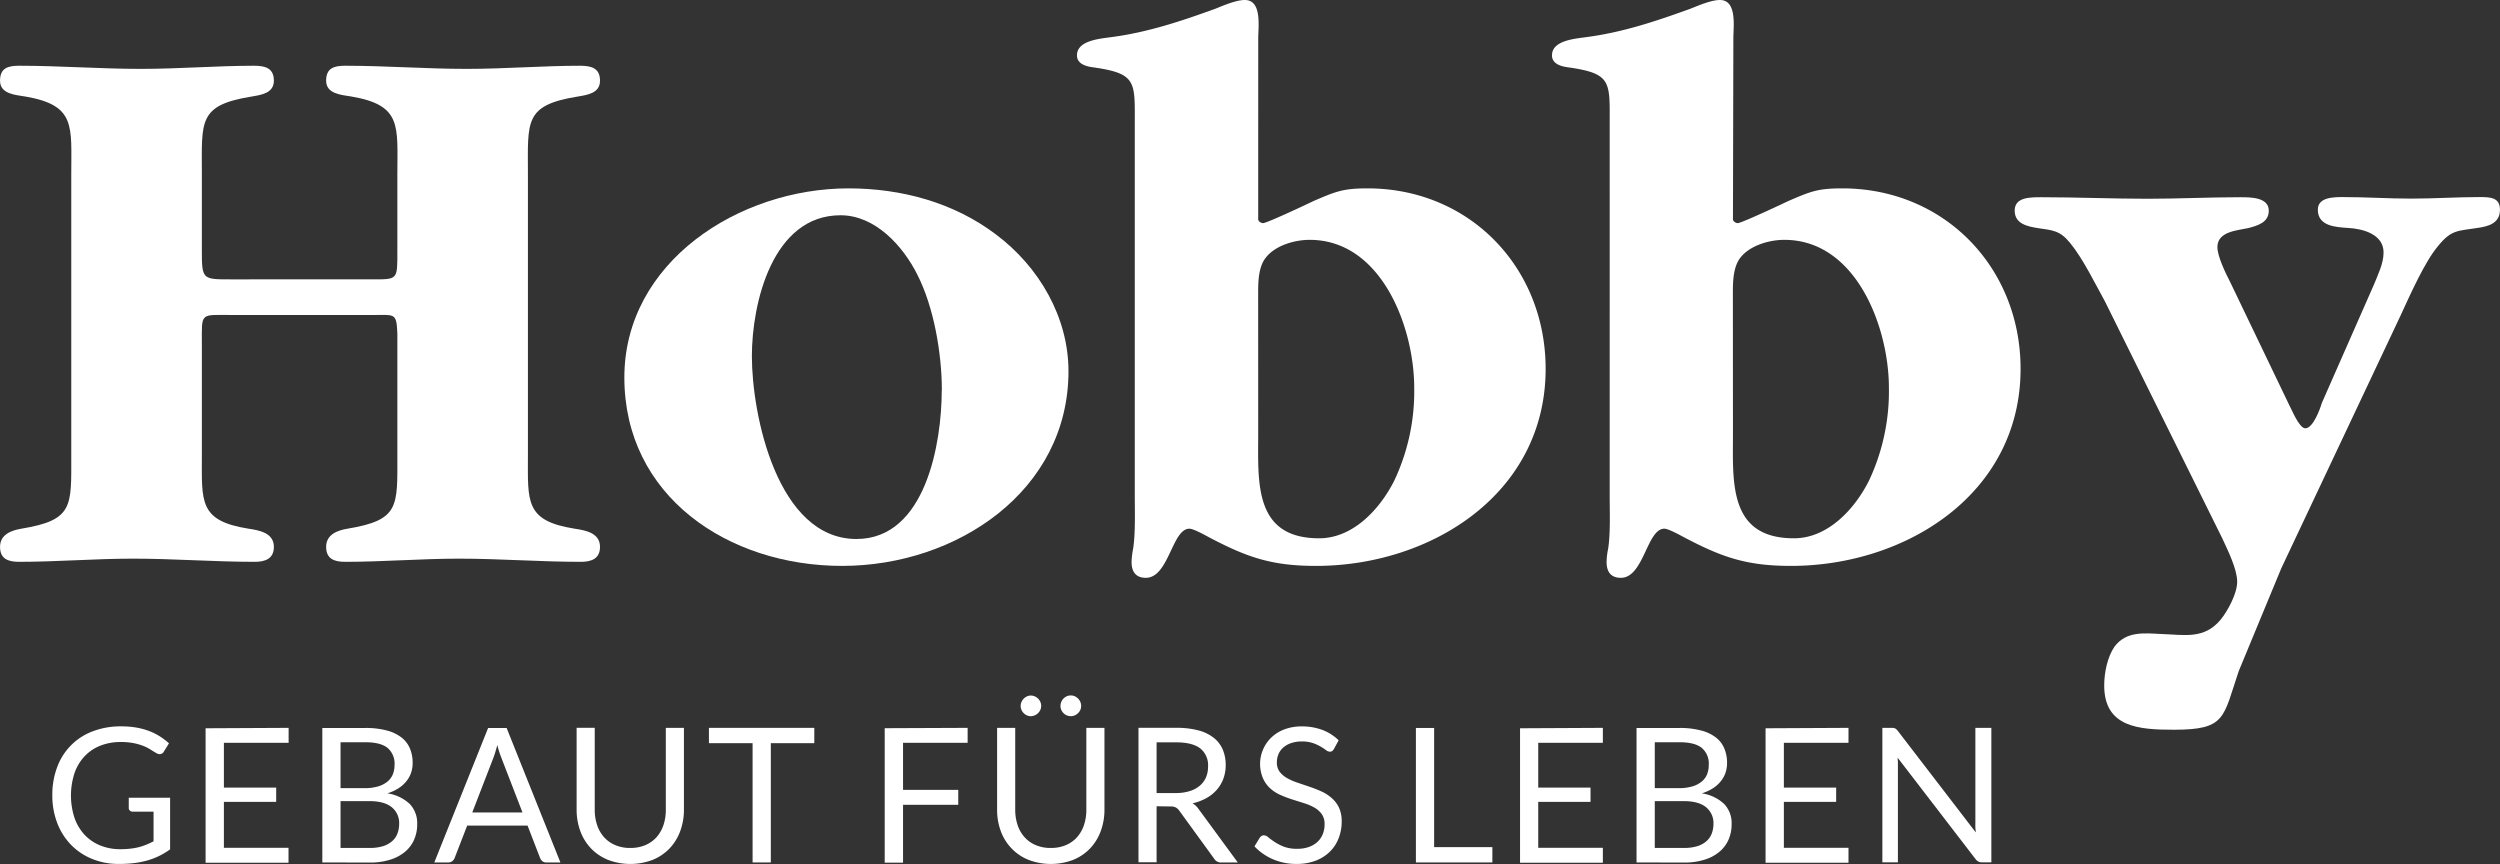
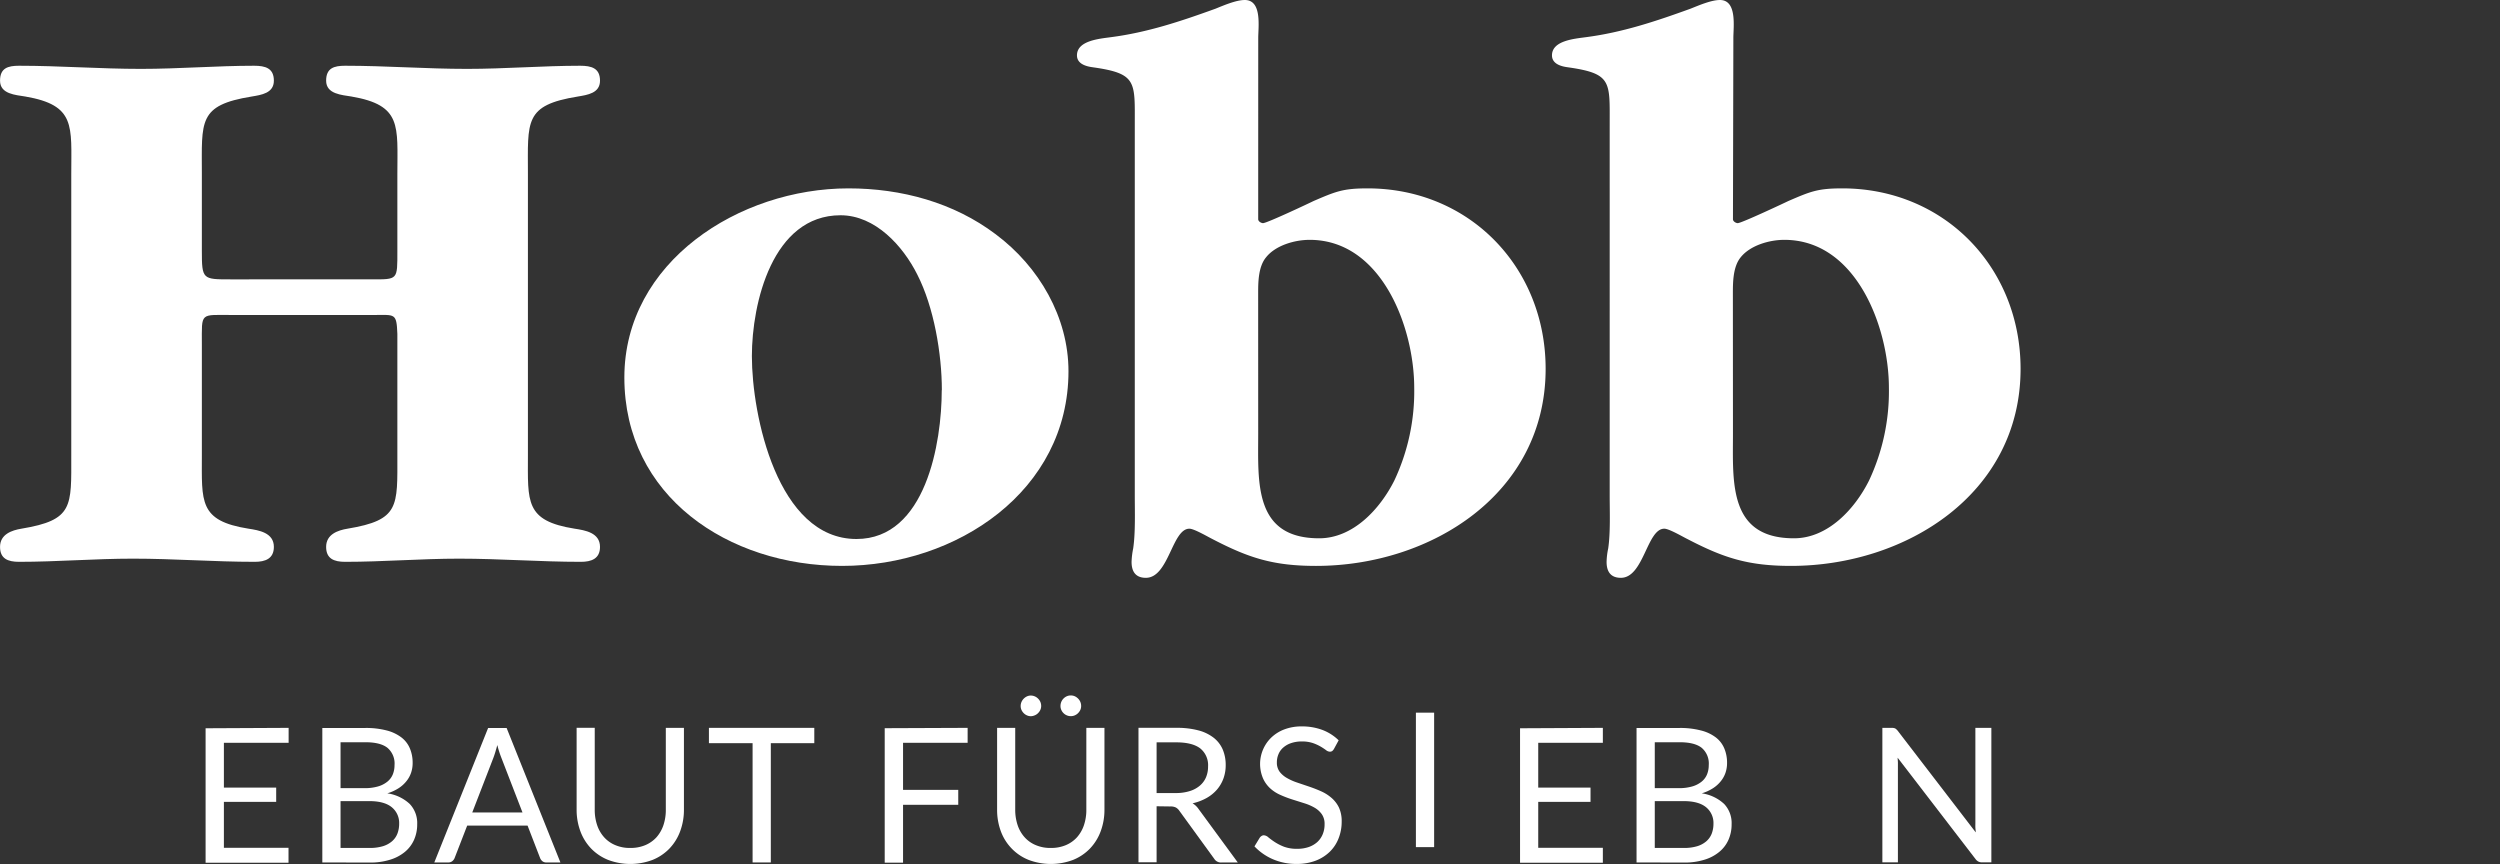
<svg xmlns="http://www.w3.org/2000/svg" id="Ebene_1" data-name="Ebene 1" viewBox="0 0 669.29 231.32">
  <rect x="0" y="0" width="669.29" height="231.32" fill="#333333" stroke="none" />
  <path d="M225.44,166.05c7.19,0,7,.22,7-7.62V137.86c0-12.91,1.28-18.43-12.29-20.76-2.54-.43-6.78-.62-6.78-4.24,0-3.38,2.11-4,5.08-4,11,0,21.62.84,32.64.84,10.17,0,20.33-.84,30.3-.84,3,0,5.3.64,5.3,4s-3.39,3.81-5.93,4.24c-14.42,2.33-13.37,6.57-13.37,20.76v75.23c0,12.5-.84,17.59,12.52,19.71,2.76.42,6.78,1.06,6.78,4.87,0,3.18-2.33,4-5.1,4-11,0-21.61-.85-32.61-.85-10.18,0-20.36.85-30.53.85-3,0-5.08-.85-5.08-4,0-3.39,3.17-4.45,5.71-4.87,14-2.32,13.36-5.92,13.36-19.71V180.67c-.21-5.71-.64-5.08-6.37-5.08h-37.7c-8.9,0-8.27-.86-8.27,7.84v29.66c0,12.5-.86,17.59,12.5,19.71,2.75.42,6.78,1.06,6.78,4.87,0,3.18-2.33,4-5.09,4-11,0-21.61-.85-32.64-.85-10.17,0-20.33.85-30.5.85-3,0-5.08-.85-5.08-4,0-3.39,3.17-4.45,5.71-4.87,14-2.32,13.36-5.92,13.36-19.71V137.86c0-12.91,1.26-18.43-12.3-20.76-2.54-.43-6.77-.62-6.77-4.24,0-3.38,2.11-4,5.08-4,11,0,21.62.84,32.64.84,10.17,0,20.34-.84,30.3-.84,3,0,5.29.64,5.29,4s-3.39,3.81-5.93,4.24c-14.41,2.33-13.35,6.57-13.35,20.76v20.57c0,7.62.21,7.62,7.62,7.62Z" transform="translate(-126.06 -91.26)" fill="#fff" />
  <path d="M293.21,192.32c0-30.92,30.73-50.63,60-50.63,14.2,0,28.18,3.8,39.41,12.28,11.65,8.69,19.49,22.25,19.49,36.67,0,32-29.87,52.12-60.61,52.12C321,242.76,293.21,224.11,293.21,192.32Zm85,3.41c0-9.75-2.12-22.25-6.57-30.95-3.81-7.63-11.23-15.89-20.56-15.89-18.21,0-23.73,23.53-23.73,37.72,0,15.68,6.79,48.95,28,48.95C373.94,235.56,378.18,209.7,378.18,195.73Z" transform="translate(-126.06 -91.26)" fill="#fff" />
  <path d="M462.9,149.94c0,.64.86,1.06,1.29,1.06,1.05,0,12.71-5.51,13.54-5.93,5.94-2.55,7.86-3.38,14.43-3.38,27.33,0,47.69,21.19,47.69,48.31,0,33.48-30.75,52.76-61.46,52.76-11.46,0-18-2.12-27.77-7.2-1.27-.63-4.88-2.76-6.14-2.76-4.65,0-5.51,13.15-11.66,13.15-2.76,0-3.82-1.71-3.82-4.25a21.05,21.05,0,0,1,.43-3.6c.63-4.24.43-10,.43-14.19V124.73c0-11.65.63-13.78-11.24-15.46-1.69-.22-4.24-.85-4.24-3.19,0-4,6.14-4.45,9.11-4.87,9.75-1.27,18.65-4.24,28-7.63,2.11-.85,5.49-2.32,7.82-2.32,4.67,0,3.6,7.2,3.6,10.17Zm0,57.43c0,12.93-1.25,28,16.32,28,9.11,0,16.31-7.86,20.13-15.48a56,56,0,0,0,5.32-24.8c0-16.1-8.69-39.62-28-39.62-4,0-9.11,1.48-11.64,4.65-2.14,2.55-2.14,6.8-2.14,9.75Z" transform="translate(-126.06 -91.26)" fill="#fff" />
  <path d="M590,149.94c0,.64.85,1.06,1.28,1.06,1,0,12.71-5.51,13.56-5.93,5.92-2.55,7.83-3.38,14.4-3.38C646.6,141.69,667,162.88,667,190c0,33.48-30.72,52.76-61.46,52.76-11.44,0-18-2.12-27.75-7.2-1.29-.63-4.89-2.76-6.17-2.76-4.66,0-5.49,13.15-11.63,13.15-2.76,0-3.82-1.71-3.82-4.25a19.23,19.23,0,0,1,.43-3.6c.63-4.24.4-10,.4-14.19V124.73c0-11.65.65-13.78-11.22-15.46-1.69-.22-4.23-.85-4.23-3.19,0-4,6.14-4.45,9.11-4.87,9.74-1.27,18.65-4.24,28-7.63,2.14-.85,5.51-2.32,7.85-2.32,4.65,0,3.6,7.2,3.6,10.17Zm0,57.43c0,12.93-1.26,28,16.33,28,9.09,0,16.31-7.86,20.11-15.48a56.17,56.17,0,0,0,5.31-24.8c0-16.1-8.69-39.62-28-39.62-4,0-9.12,1.48-11.66,4.65-2.11,2.55-2.11,6.8-2.11,9.75Z" transform="translate(-126.06 -91.26)" fill="#fff" />
-   <path d="M761.66,167.32c1-2.54,2.52-5.5,2.52-8.47,0-4.88-5.52-6.36-9.54-6.57-3.17-.22-8.06-.42-8.06-4.88,0-3.38,4.26-3.38,6.8-3.38,6.14,0,12.08.41,18.23.41s12.07-.41,18.21-.41c2.78,0,5.52,0,5.52,3.38,0,3.6-3,4.46-6,4.88-5.28.84-7,.42-10.59,4.87-3.6,4.25-7.6,13.36-9.95,18.44l-32,67.81L725.4,270.94c-4.23,12.51-3.4,15.68-17.37,15.68-9.34,0-18.64-.63-18.64-11.85,0-3.4.85-7.63,2.76-10.4,3.17-4.22,8-3.59,12.48-3.38,6.37.21,11.46,1.47,15.91-3.81,1.91-2.34,4.45-7,4.45-10.17,0-3.4-2.54-8.48-4-11.65L689.61,172c-2.57-4.67-6-11.66-9.34-15.68-2.74-3.4-4.68-3.4-8.7-4-2.52-.42-6.15-1.05-6.15-4.66s4-3.6,7.23-3.6c9.31,0,19.07.41,28.38.41,8.06,0,16.54-.41,24.79-.41,2.77,0,7.63,0,7.63,3.6,0,3.18-3,4-5.49,4.66-2.76.63-8.27.84-8.27,5.09,0,2.54,2.31,7.2,3.4,9.31l15.67,32.64c.63,1.06,2.76,6.57,4.46,6.57,2.11,0,4-5.29,4.43-6.78Z" transform="translate(-126.06 -91.26)" fill="#fff" />
-   <path d="M158.28,318.6a22,22,0,0,0,2.67-.14,17.59,17.59,0,0,0,2.31-.41,16.65,16.65,0,0,0,2-.67c.64-.26,1.27-.56,1.91-.89v-7.94h-5.58a1.06,1.06,0,0,1-.76-.28.9.9,0,0,1-.3-.68v-2.77h11.07v13.83a20.09,20.09,0,0,1-2.83,1.71,19.31,19.31,0,0,1-3.14,1.22,22.56,22.56,0,0,1-3.59.73,33.22,33.22,0,0,1-4.14.24,18.6,18.6,0,0,1-7.19-1.35,16.49,16.49,0,0,1-5.63-3.77,17,17,0,0,1-3.69-5.82,20.42,20.42,0,0,1-1.32-7.47,20.77,20.77,0,0,1,1.3-7.51,16.13,16.13,0,0,1,9.5-9.58,20.74,20.74,0,0,1,7.63-1.33,23.51,23.51,0,0,1,4,.31,18.87,18.87,0,0,1,3.41.91,16,16,0,0,1,2.9,1.43,17.8,17.8,0,0,1,2.49,1.9l-1.38,2.21a1.27,1.27,0,0,1-1.11.68,1.73,1.73,0,0,1-.88-.28c-.42-.23-.89-.52-1.41-.85a12.69,12.69,0,0,0-1.89-1,15.72,15.72,0,0,0-2.64-.79,17.29,17.29,0,0,0-3.61-.33,14.65,14.65,0,0,0-5.51,1,11.6,11.6,0,0,0-4.19,2.85,12.5,12.5,0,0,0-2.67,4.47,19.39,19.39,0,0,0,0,12,12.88,12.88,0,0,0,2.72,4.54,11.8,11.8,0,0,0,4.18,2.84A14.09,14.09,0,0,0,158.28,318.6Z" transform="translate(-126.06 -91.26)" fill="#fff" />
  <path d="M203.33,286.12v4H186v12h14v3.82H186v12.29h17.3v4h-22.2v-36Z" transform="translate(-126.06 -91.26)" fill="#fff" />
  <path d="M212.35,322.15v-36h11.49a21.78,21.78,0,0,1,5.72.66,11,11,0,0,1,3.95,1.86,7.21,7.21,0,0,1,2.28,2.95,9.84,9.84,0,0,1,.74,3.93,8,8,0,0,1-.41,2.57,7.31,7.31,0,0,1-1.26,2.28,8.61,8.61,0,0,1-2.11,1.89,11.87,11.87,0,0,1-3,1.36,11.08,11.08,0,0,1,6,2.84,7.43,7.43,0,0,1,2,5.43,10.15,10.15,0,0,1-.84,4.17,8.85,8.85,0,0,1-2.46,3.24,11.34,11.34,0,0,1-4,2.1,17.57,17.57,0,0,1-5.36.75Zm4.88-19.89h6.43a12.51,12.51,0,0,0,3.57-.45,7.07,7.07,0,0,0,2.5-1.26,4.86,4.86,0,0,0,1.48-1.95,6.55,6.55,0,0,0,.47-2.5,5.5,5.5,0,0,0-1.91-4.65q-1.91-1.49-5.93-1.48h-6.61Zm0,3.47v12.54H225a12.09,12.09,0,0,0,3.58-.47,6.73,6.73,0,0,0,2.47-1.35,5.23,5.23,0,0,0,1.42-2.06,7.41,7.41,0,0,0,.45-2.63,5.42,5.42,0,0,0-2-4.41q-2-1.62-6-1.62Z" transform="translate(-126.06 -91.26)" fill="#fff" />
  <path d="M276.09,322.15h-3.77a1.59,1.59,0,0,1-1.05-.33,2.11,2.11,0,0,1-.61-.83l-3.36-8.7H251.13l-3.37,8.7a2,2,0,0,1-.6.8,1.6,1.6,0,0,1-1.06.36h-3.77l14.41-36h4.95Zm-23.6-13.38h13.45l-5.66-14.65a27.13,27.13,0,0,1-1.08-3.4c-.18.69-.37,1.32-.54,1.9s-.35,1.08-.51,1.52Z" transform="translate(-126.06 -91.26)" fill="#fff" />
  <path d="M294.81,318.27a10.15,10.15,0,0,0,4-.75,8.5,8.5,0,0,0,3-2.11,9.42,9.42,0,0,0,1.86-3.24,12.81,12.81,0,0,0,.64-4.15v-21.9h4.85V308a16.47,16.47,0,0,1-1,5.78,13.39,13.39,0,0,1-2.84,4.61,13.06,13.06,0,0,1-4.51,3.06,16.83,16.83,0,0,1-12,0,13.14,13.14,0,0,1-4.53-3.06,13.42,13.42,0,0,1-2.85-4.61,16.47,16.47,0,0,1-1-5.78v-21.9h4.85V308a12.77,12.77,0,0,0,.64,4.15,9.23,9.23,0,0,0,1.86,3.24,8.27,8.27,0,0,0,3,2.12A9.89,9.89,0,0,0,294.81,318.27Z" transform="translate(-126.06 -91.26)" fill="#fff" />
  <path d="M344.06,286.12v4.1H332.42v31.93h-4.88V290.22H315.85v-4.1Z" transform="translate(-126.06 -91.26)" fill="#fff" />
  <path d="M385.11,286.12v4H367.82v12.6H382.6v4H367.82v15.49h-4.91v-36Z" transform="translate(-126.06 -91.26)" fill="#fff" />
  <path d="M407.39,318.27a10.07,10.07,0,0,0,4-.75,8.41,8.41,0,0,0,3-2.11,9.42,9.42,0,0,0,1.86-3.24,12.81,12.81,0,0,0,.64-4.15v-21.9h4.85V308a16.47,16.47,0,0,1-1,5.78,13.39,13.39,0,0,1-2.84,4.61,13.06,13.06,0,0,1-4.51,3.06,16.83,16.83,0,0,1-12,0,13,13,0,0,1-4.52-3.06A13.14,13.14,0,0,1,394,313.8a16.47,16.47,0,0,1-1-5.78v-21.9h4.85V308a13,13,0,0,0,.64,4.15,9.23,9.23,0,0,0,1.86,3.24,8.27,8.27,0,0,0,3,2.12A9.91,9.91,0,0,0,407.39,318.27Zm-2.59-38a2.51,2.51,0,0,1-.23,1.05,3.06,3.06,0,0,1-.61.86,2.61,2.61,0,0,1-.89.59A2.69,2.69,0,0,1,402,283a2.43,2.43,0,0,1-1-.22,2.73,2.73,0,0,1-.87-.59,3,3,0,0,1-.6-.86,2.5,2.5,0,0,1-.22-1.05,2.72,2.72,0,0,1,.22-1.09,2.91,2.91,0,0,1,.6-.89,3,3,0,0,1,.87-.61,2.43,2.43,0,0,1,1-.22,2.69,2.69,0,0,1,1.09.22,2.82,2.82,0,0,1,.89.61,2.93,2.93,0,0,1,.61.89A2.73,2.73,0,0,1,404.8,280.26Zm10.7,0a2.5,2.5,0,0,1-.22,1.05,3.06,3.06,0,0,1-.61.86,2.73,2.73,0,0,1-.87.59,2.71,2.71,0,0,1-2.14,0,2.67,2.67,0,0,1-.88-.59,2.81,2.81,0,0,1-.59-.86,2.5,2.5,0,0,1-.22-1.05,2.84,2.84,0,0,1,.81-2,2.89,2.89,0,0,1,.88-.61,2.71,2.71,0,0,1,2.14,0,3,3,0,0,1,.87.61,2.93,2.93,0,0,1,.61.89A2.72,2.72,0,0,1,415.5,280.26Z" transform="translate(-126.06 -91.26)" fill="#fff" />
  <path d="M435.7,307.11v15h-4.85v-36H441a22.31,22.31,0,0,1,5.91.69,11.27,11.27,0,0,1,4.11,2,8,8,0,0,1,2.4,3.15,10.61,10.61,0,0,1,.78,4.14,10.41,10.41,0,0,1-.6,3.57,9.6,9.6,0,0,1-1.75,3,10.37,10.37,0,0,1-2.79,2.25,13.89,13.89,0,0,1-3.73,1.41,5.17,5.17,0,0,1,1.61,1.53l10.5,14.31h-4.32a2.13,2.13,0,0,1-2-1l-9.35-12.87a2.69,2.69,0,0,0-.94-.86,3.24,3.24,0,0,0-1.5-.27Zm0-3.54h5.11a12.18,12.18,0,0,0,3.75-.52,7.61,7.61,0,0,0,2.72-1.46,6,6,0,0,0,1.65-2.24,7.38,7.38,0,0,0,.55-2.9,5.76,5.76,0,0,0-2.12-4.85Q445.23,290,441,290H435.7Z" transform="translate(-126.06 -91.26)" fill="#fff" />
  <path d="M483.19,291.75a2.16,2.16,0,0,1-.47.57,1.12,1.12,0,0,1-.66.18,1.77,1.77,0,0,1-1-.42,15.51,15.51,0,0,0-1.43-.94,11.71,11.71,0,0,0-2.09-.95,9.1,9.1,0,0,0-2.95-.43,8.62,8.62,0,0,0-2.9.45,6.15,6.15,0,0,0-2.09,1.19,4.71,4.71,0,0,0-1.27,1.77,5.53,5.53,0,0,0-.43,2.2,4.08,4.08,0,0,0,.74,2.5,6.53,6.53,0,0,0,2,1.7,14.73,14.73,0,0,0,2.77,1.22l3.16,1.07c1.09.37,2.14.78,3.17,1.24a11.12,11.12,0,0,1,2.77,1.75,8.07,8.07,0,0,1,2,2.59,8.68,8.68,0,0,1,.74,3.77,12.08,12.08,0,0,1-.81,4.44,10.1,10.1,0,0,1-2.34,3.6,11.05,11.05,0,0,1-3.8,2.42,14.09,14.09,0,0,1-5.12.88,15.72,15.72,0,0,1-6.37-1.27,14.91,14.91,0,0,1-4.91-3.43l1.41-2.32a1.91,1.91,0,0,1,.48-.46,1.14,1.14,0,0,1,.64-.19,2,2,0,0,1,1.21.57,20.68,20.68,0,0,0,1.7,1.24,13.4,13.4,0,0,0,2.46,1.25,9.86,9.86,0,0,0,3.53.56,9.3,9.3,0,0,0,3.1-.48,6.77,6.77,0,0,0,2.3-1.34,5.84,5.84,0,0,0,1.44-2.08,6.82,6.82,0,0,0,.5-2.69,4.46,4.46,0,0,0-.74-2.67,6.08,6.08,0,0,0-1.94-1.75,13.42,13.42,0,0,0-2.76-1.19l-3.17-1a29.34,29.34,0,0,1-3.16-1.2,10,10,0,0,1-2.76-1.76,8.12,8.12,0,0,1-1.95-2.7,9.84,9.84,0,0,1,2.16-10.87,10.28,10.28,0,0,1,3.47-2.21,12.89,12.89,0,0,1,4.77-.83,15.43,15.43,0,0,1,5.51.95,12.64,12.64,0,0,1,4.34,2.77Z" transform="translate(-126.06 -91.26)" fill="#fff" />
-   <path d="M510,318.05h15.59v4.1H505.12v-36H510Z" transform="translate(-126.06 -91.26)" fill="#fff" />
+   <path d="M510,318.05h15.59H505.12v-36H510Z" transform="translate(-126.06 -91.26)" fill="#fff" />
  <path d="M555.17,286.12v4h-17.3v12h14v3.82h-14v12.29h17.3v4H533v-36Z" transform="translate(-126.06 -91.26)" fill="#fff" />
  <path d="M564.19,322.15v-36h11.49a21.78,21.78,0,0,1,5.72.66,10.9,10.9,0,0,1,4,1.86,7.21,7.21,0,0,1,2.28,2.95,9.84,9.84,0,0,1,.74,3.93,8,8,0,0,1-.41,2.57,7.31,7.31,0,0,1-1.26,2.28,8.61,8.61,0,0,1-2.11,1.89,11.7,11.7,0,0,1-3,1.36,11.08,11.08,0,0,1,6,2.84,7.43,7.43,0,0,1,2,5.43,10.15,10.15,0,0,1-.84,4.17,8.77,8.77,0,0,1-2.47,3.24,11.29,11.29,0,0,1-4,2.1,17.57,17.57,0,0,1-5.36.75Zm4.88-19.89h6.43a12.51,12.51,0,0,0,3.57-.45,7.07,7.07,0,0,0,2.5-1.26,4.86,4.86,0,0,0,1.48-1.95,6.55,6.55,0,0,0,.47-2.5,5.5,5.5,0,0,0-1.91-4.65q-1.9-1.49-5.93-1.48h-6.61Zm0,3.47v12.54h7.79a12.09,12.09,0,0,0,3.58-.47,6.73,6.73,0,0,0,2.47-1.35,5.23,5.23,0,0,0,1.42-2.06,7.41,7.41,0,0,0,.45-2.63,5.42,5.42,0,0,0-2-4.41q-2-1.62-6-1.62Z" transform="translate(-126.06 -91.26)" fill="#fff" />
-   <path d="M620.93,286.12v4h-17.3v12h14v3.82h-14v12.29h17.3v4h-22.2v-36Z" transform="translate(-126.06 -91.26)" fill="#fff" />
  <path d="M633.44,286.28a2.79,2.79,0,0,1,.71.67L655,314.1c0-.44-.08-.86-.1-1.27s0-.81,0-1.19V286.12h4.28v36H656.7a2,2,0,0,1-1-.21,2.27,2.27,0,0,1-.77-.68l-20.84-27.12c0,.42.06.83.07,1.23s0,.77,0,1.11v25.67H630v-36h2.51A2.21,2.21,0,0,1,633.44,286.28Z" transform="translate(-126.06 -91.26)" fill="#fff" />
</svg>